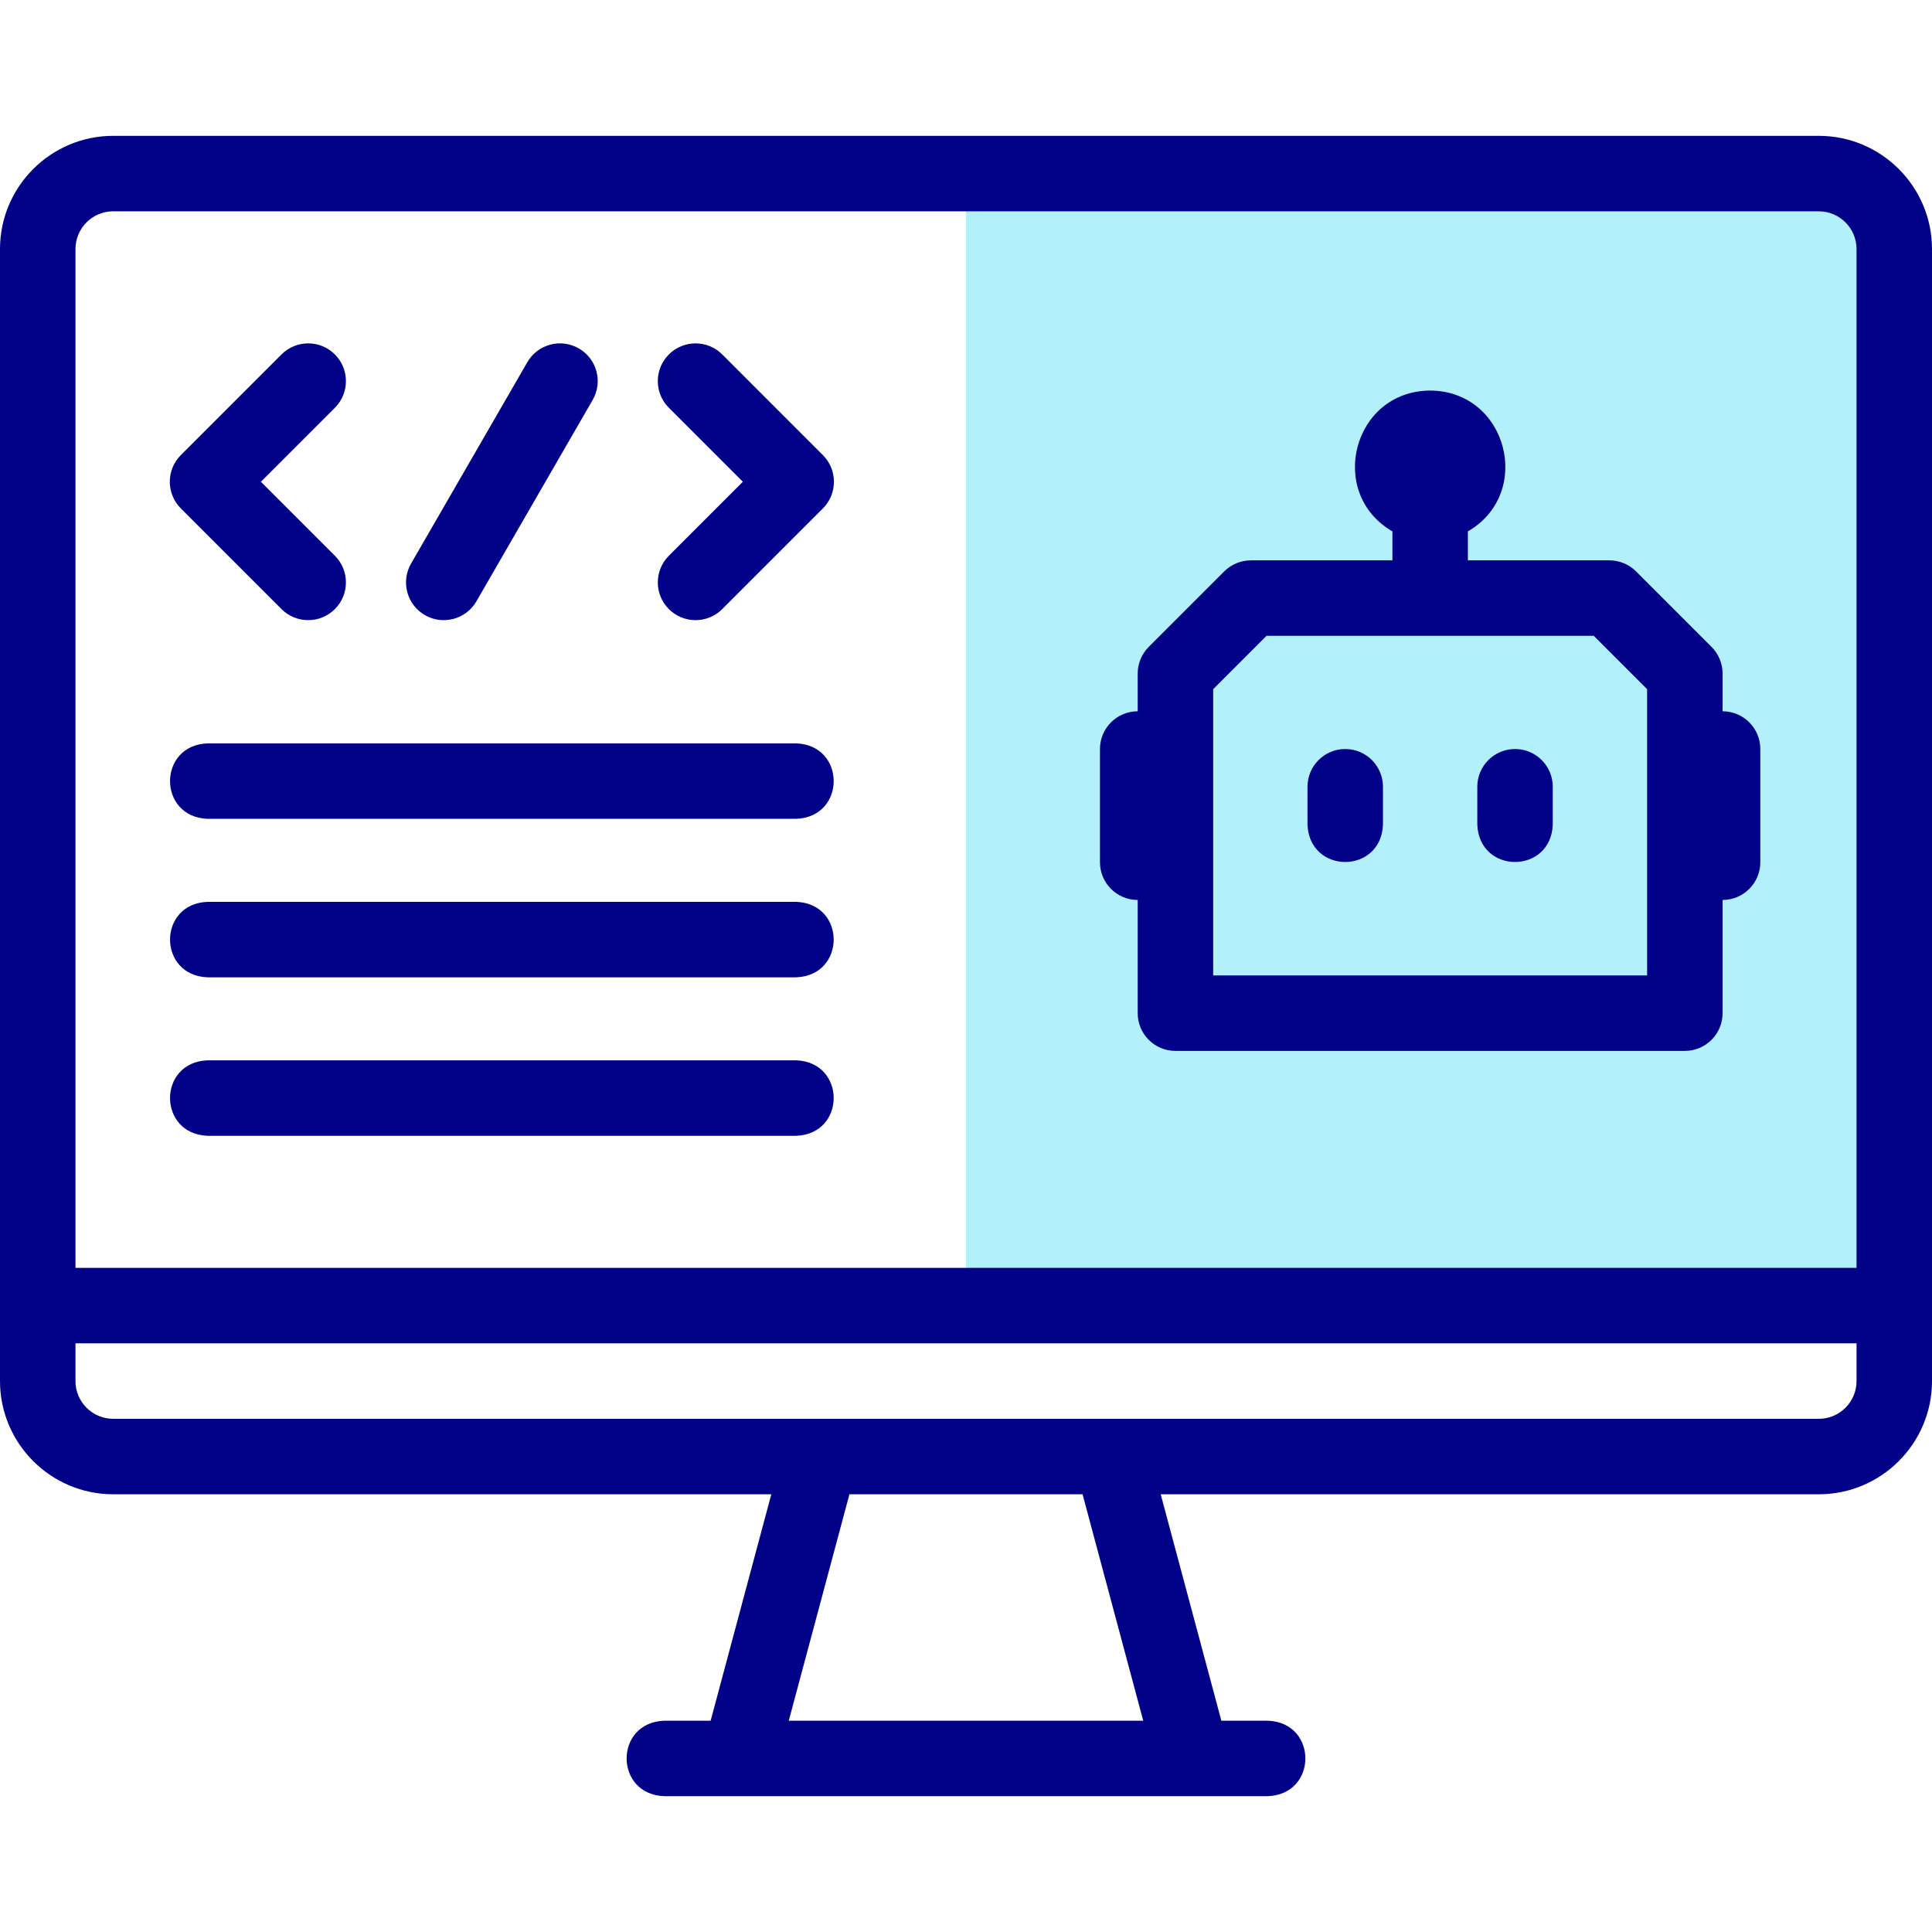
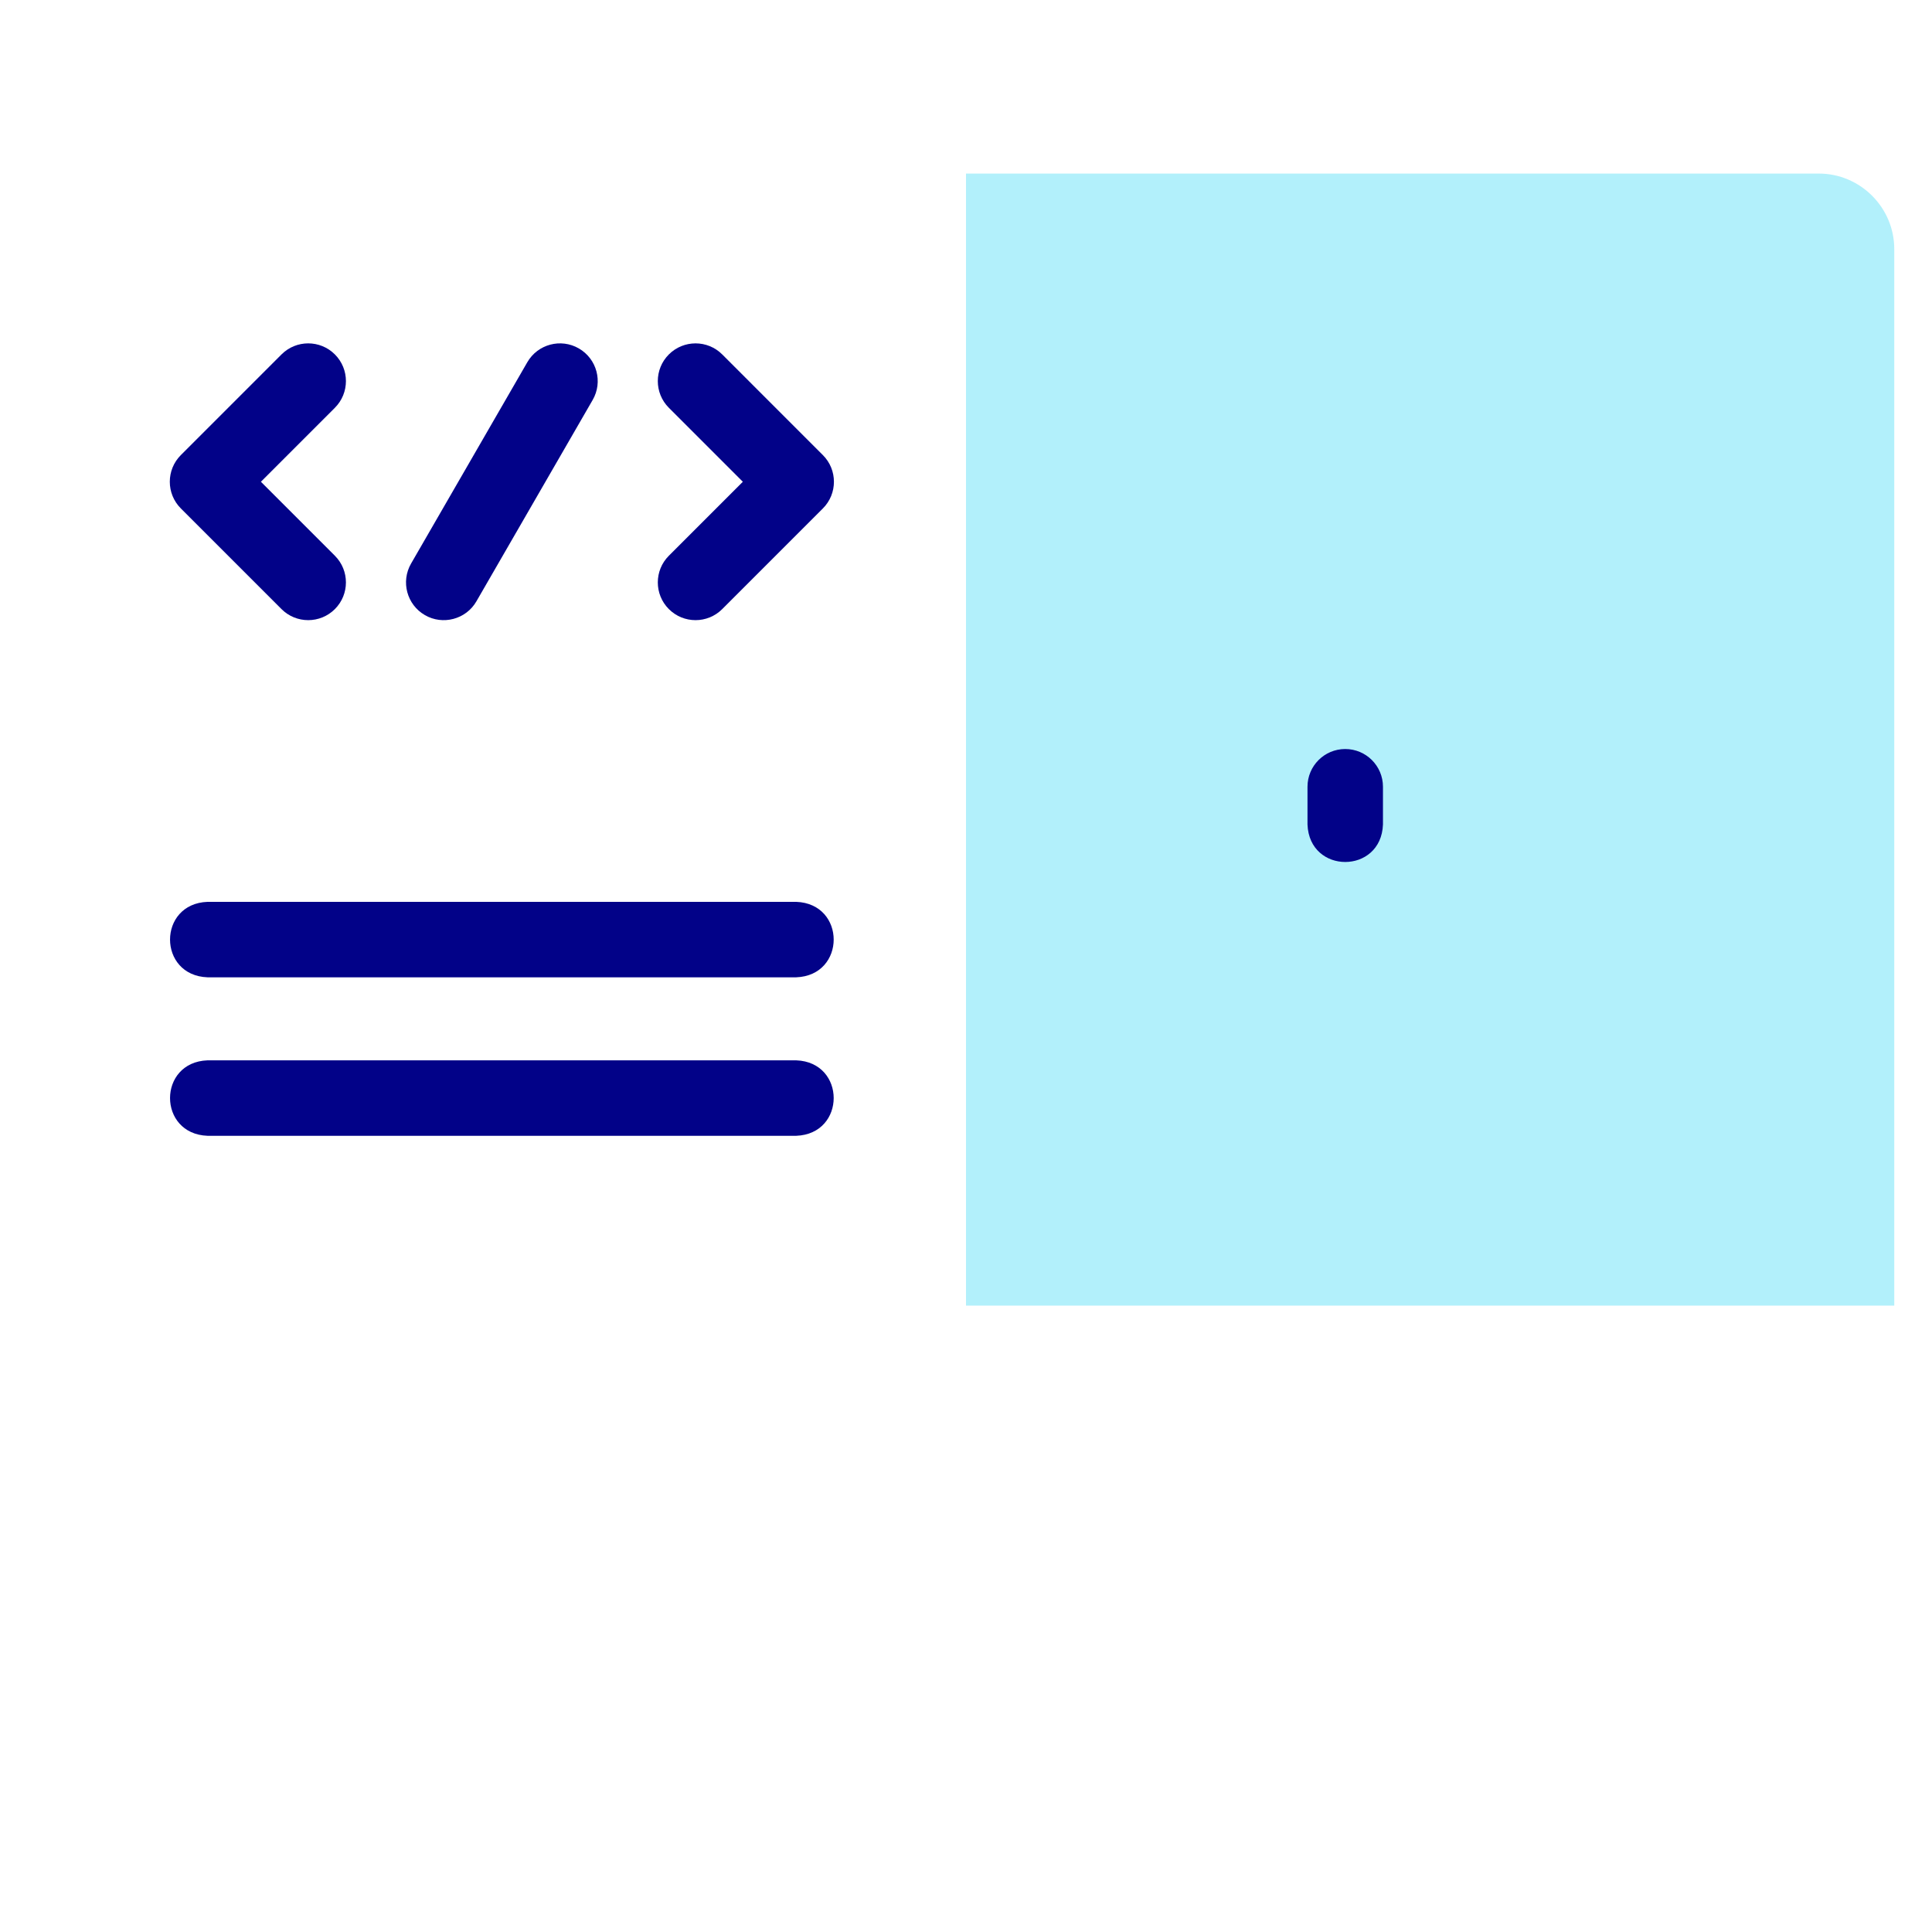
<svg xmlns="http://www.w3.org/2000/svg" width="1024" height="1024" id="Layer_1" enable-background="new 0 0 512.001 512.001" viewBox="0 0 512.001 512.001">
  <g>
    <path clip-rule="evenodd" d="m502.001 345.999v-280.001c0-11-9-20-20-20h-226.001v300h241 5.001z" fill="#b2f0fb" fill-rule="evenodd" />
    <g fill="#020288">
-       <path d="m482.001 35.999h-452.002c-16.542 0-29.999 13.458-29.999 30v300.001c0 16.542 13.457 30 29.999 30h174.406l-16.078 60.003h-12.327c-13.254.492-13.244 19.513 0 20h160c13.254-.492 13.244-19.513 0-20h-12.327l-16.077-60.003h174.406c16.542 0 30-13.458 30-30v-300.001c-.001-16.542-13.459-30-30.001-30zm-452.002 20h452.002c5.514 0 10 4.486 10 10v270h-472.001v-270c0-5.515 4.485-10 9.999-10zm272.968 400.003h-93.934l16.078-60.003h61.779zm179.034-80.003h-452.002c-5.514 0-9.999-4.486-9.999-10v-10h472.001v10c0 5.514-4.486 10-10 10z" />
      <path d="m356.501 198.499c-5.522 0-10 4.477-10 10v10c.492 13.254 19.513 13.244 20 0v-10c0-5.523-4.478-10-10-10z" />
-       <path d="m401.5 198.499c-5.522 0-10 4.477-10 10v10c.492 13.254 19.513 13.244 20 0v-10c0-5.523-4.478-10-10-10z" />
-       <path d="m301.501 238.499v30c0 5.523 4.478 10 10 10h135c5.522 0 10-4.477 10-10v-30c5.522 0 9.999-4.477 9.999-10v-30c0-5.523-4.477-10-9.999-10v-10c0-2.652-1.054-5.196-2.929-7.071l-20-20c-1.876-1.875-4.419-2.929-7.071-2.929h-37.496v-7.675c17.463-10.117 10.488-37.207-10-37.324h-.008c-20.501.122-27.448 27.22-9.992 37.325v7.675h-37.504c-2.652 0-5.195 1.054-7.071 2.929l-20 20c-1.875 1.875-2.929 4.419-2.929 7.071v10c-5.522 0-9.999 4.477-9.999 10v30c0 5.522 4.477 9.999 9.999 9.999zm20-55.858 14.143-14.142h86.715l14.143 14.142v75.858h-115v-75.858z" />
-       <path d="m211.001 196.999h-156.002c-13.254.492-13.244 19.513 0 20h156.002c13.254-.493 13.244-19.513 0-20z" />
      <path d="m211.001 238.999h-156.002c-13.254.492-13.244 19.513 0 20h156.002c13.254-.492 13.244-19.513 0-20z" />
      <path d="m211.001 280.999h-156.002c-13.254.492-13.244 19.513 0 20h156.002c13.254-.492 13.244-19.513 0-20z" />
      <path d="m112.6 163.008c4.698 2.737 10.884 1.166 13.66-3.66l30.801-53.35c2.762-4.783 1.123-10.899-3.66-13.66-4.784-2.763-10.9-1.123-13.66 3.66l-30.801 53.35c-2.762 4.783-1.124 10.899 3.66 13.66z" />
      <path d="m74.603 161.419c3.906 3.905 10.237 3.905 14.143 0 3.905-3.905 3.905-10.237 0-14.143l-19.604-19.604 19.604-19.604c3.905-3.905 3.905-10.237 0-14.143-3.906-3.905-10.236-3.905-14.143 0l-26.675 26.675c-3.905 3.905-3.905 10.237 0 14.143z" />
      <path d="m177.255 161.419c3.906 3.905 10.237 3.905 14.143 0l26.674-26.675c3.905-3.905 3.905-10.236 0-14.142l-26.674-26.675c-3.904-3.905-10.234-3.905-14.143 0-3.905 3.905-3.905 10.237 0 14.142l19.604 19.604-19.604 19.604c-3.905 3.905-3.905 10.237 0 14.142z" />
    </g>
  </g>
</svg>